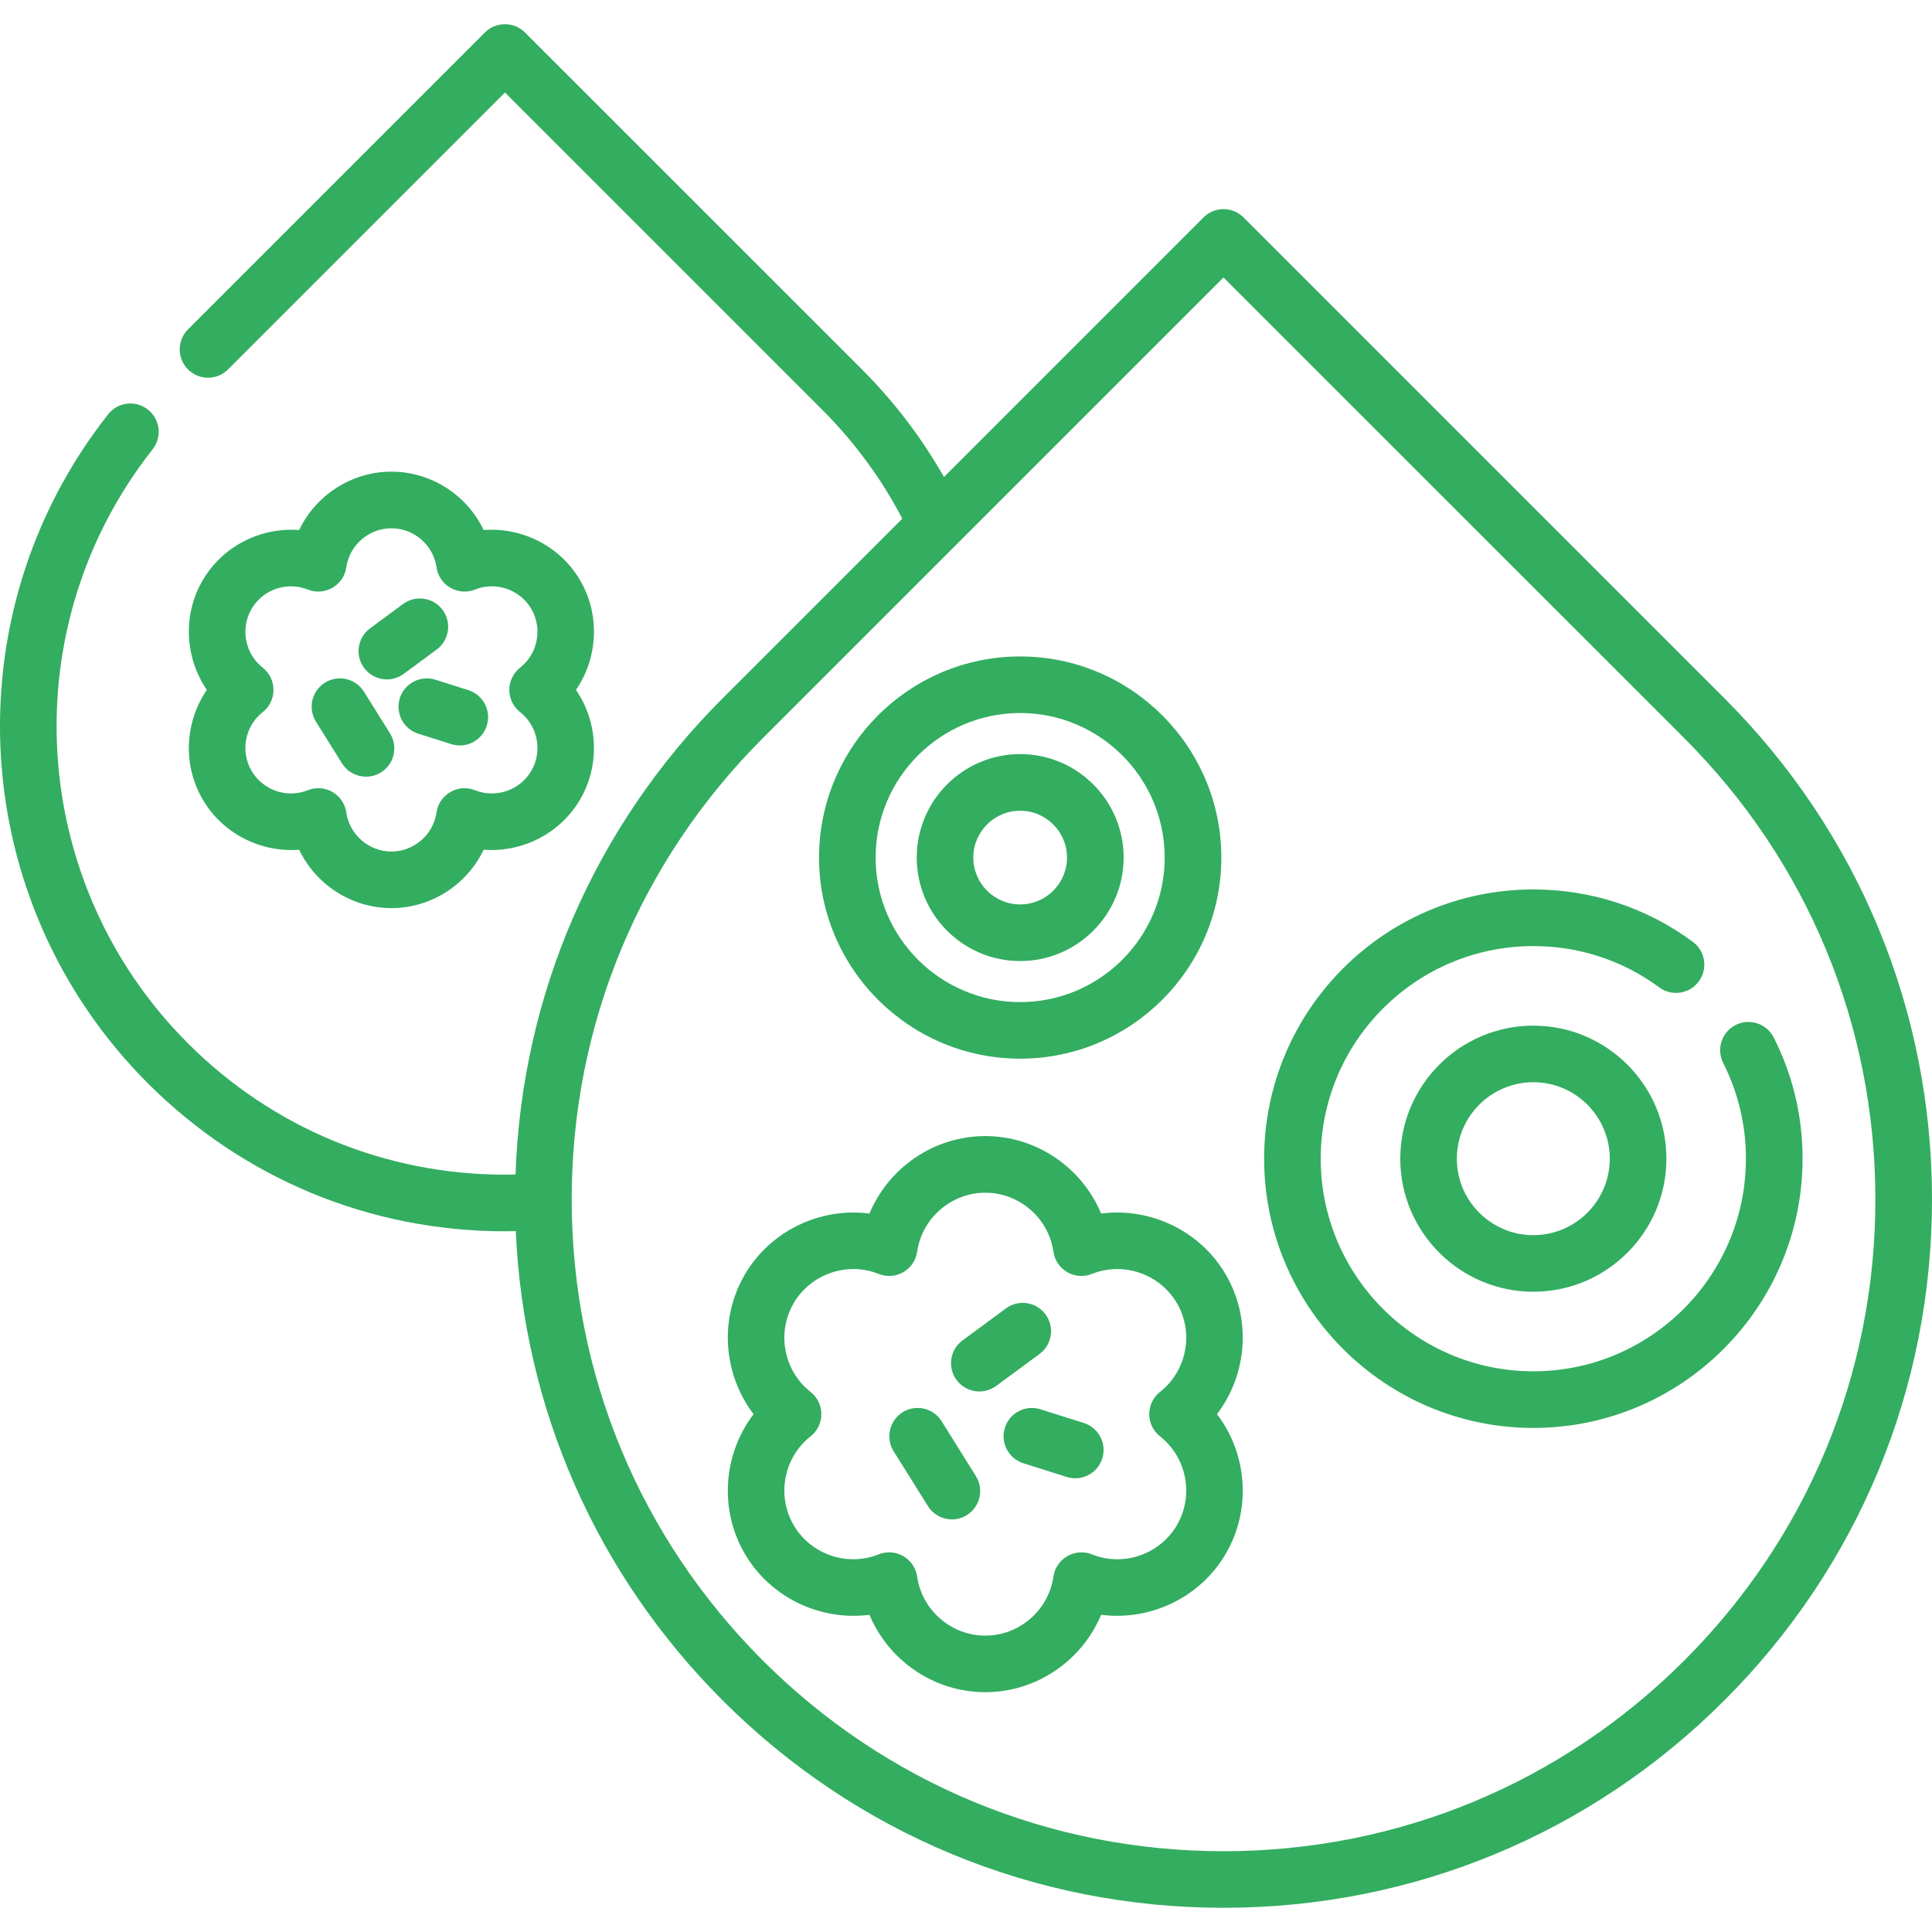
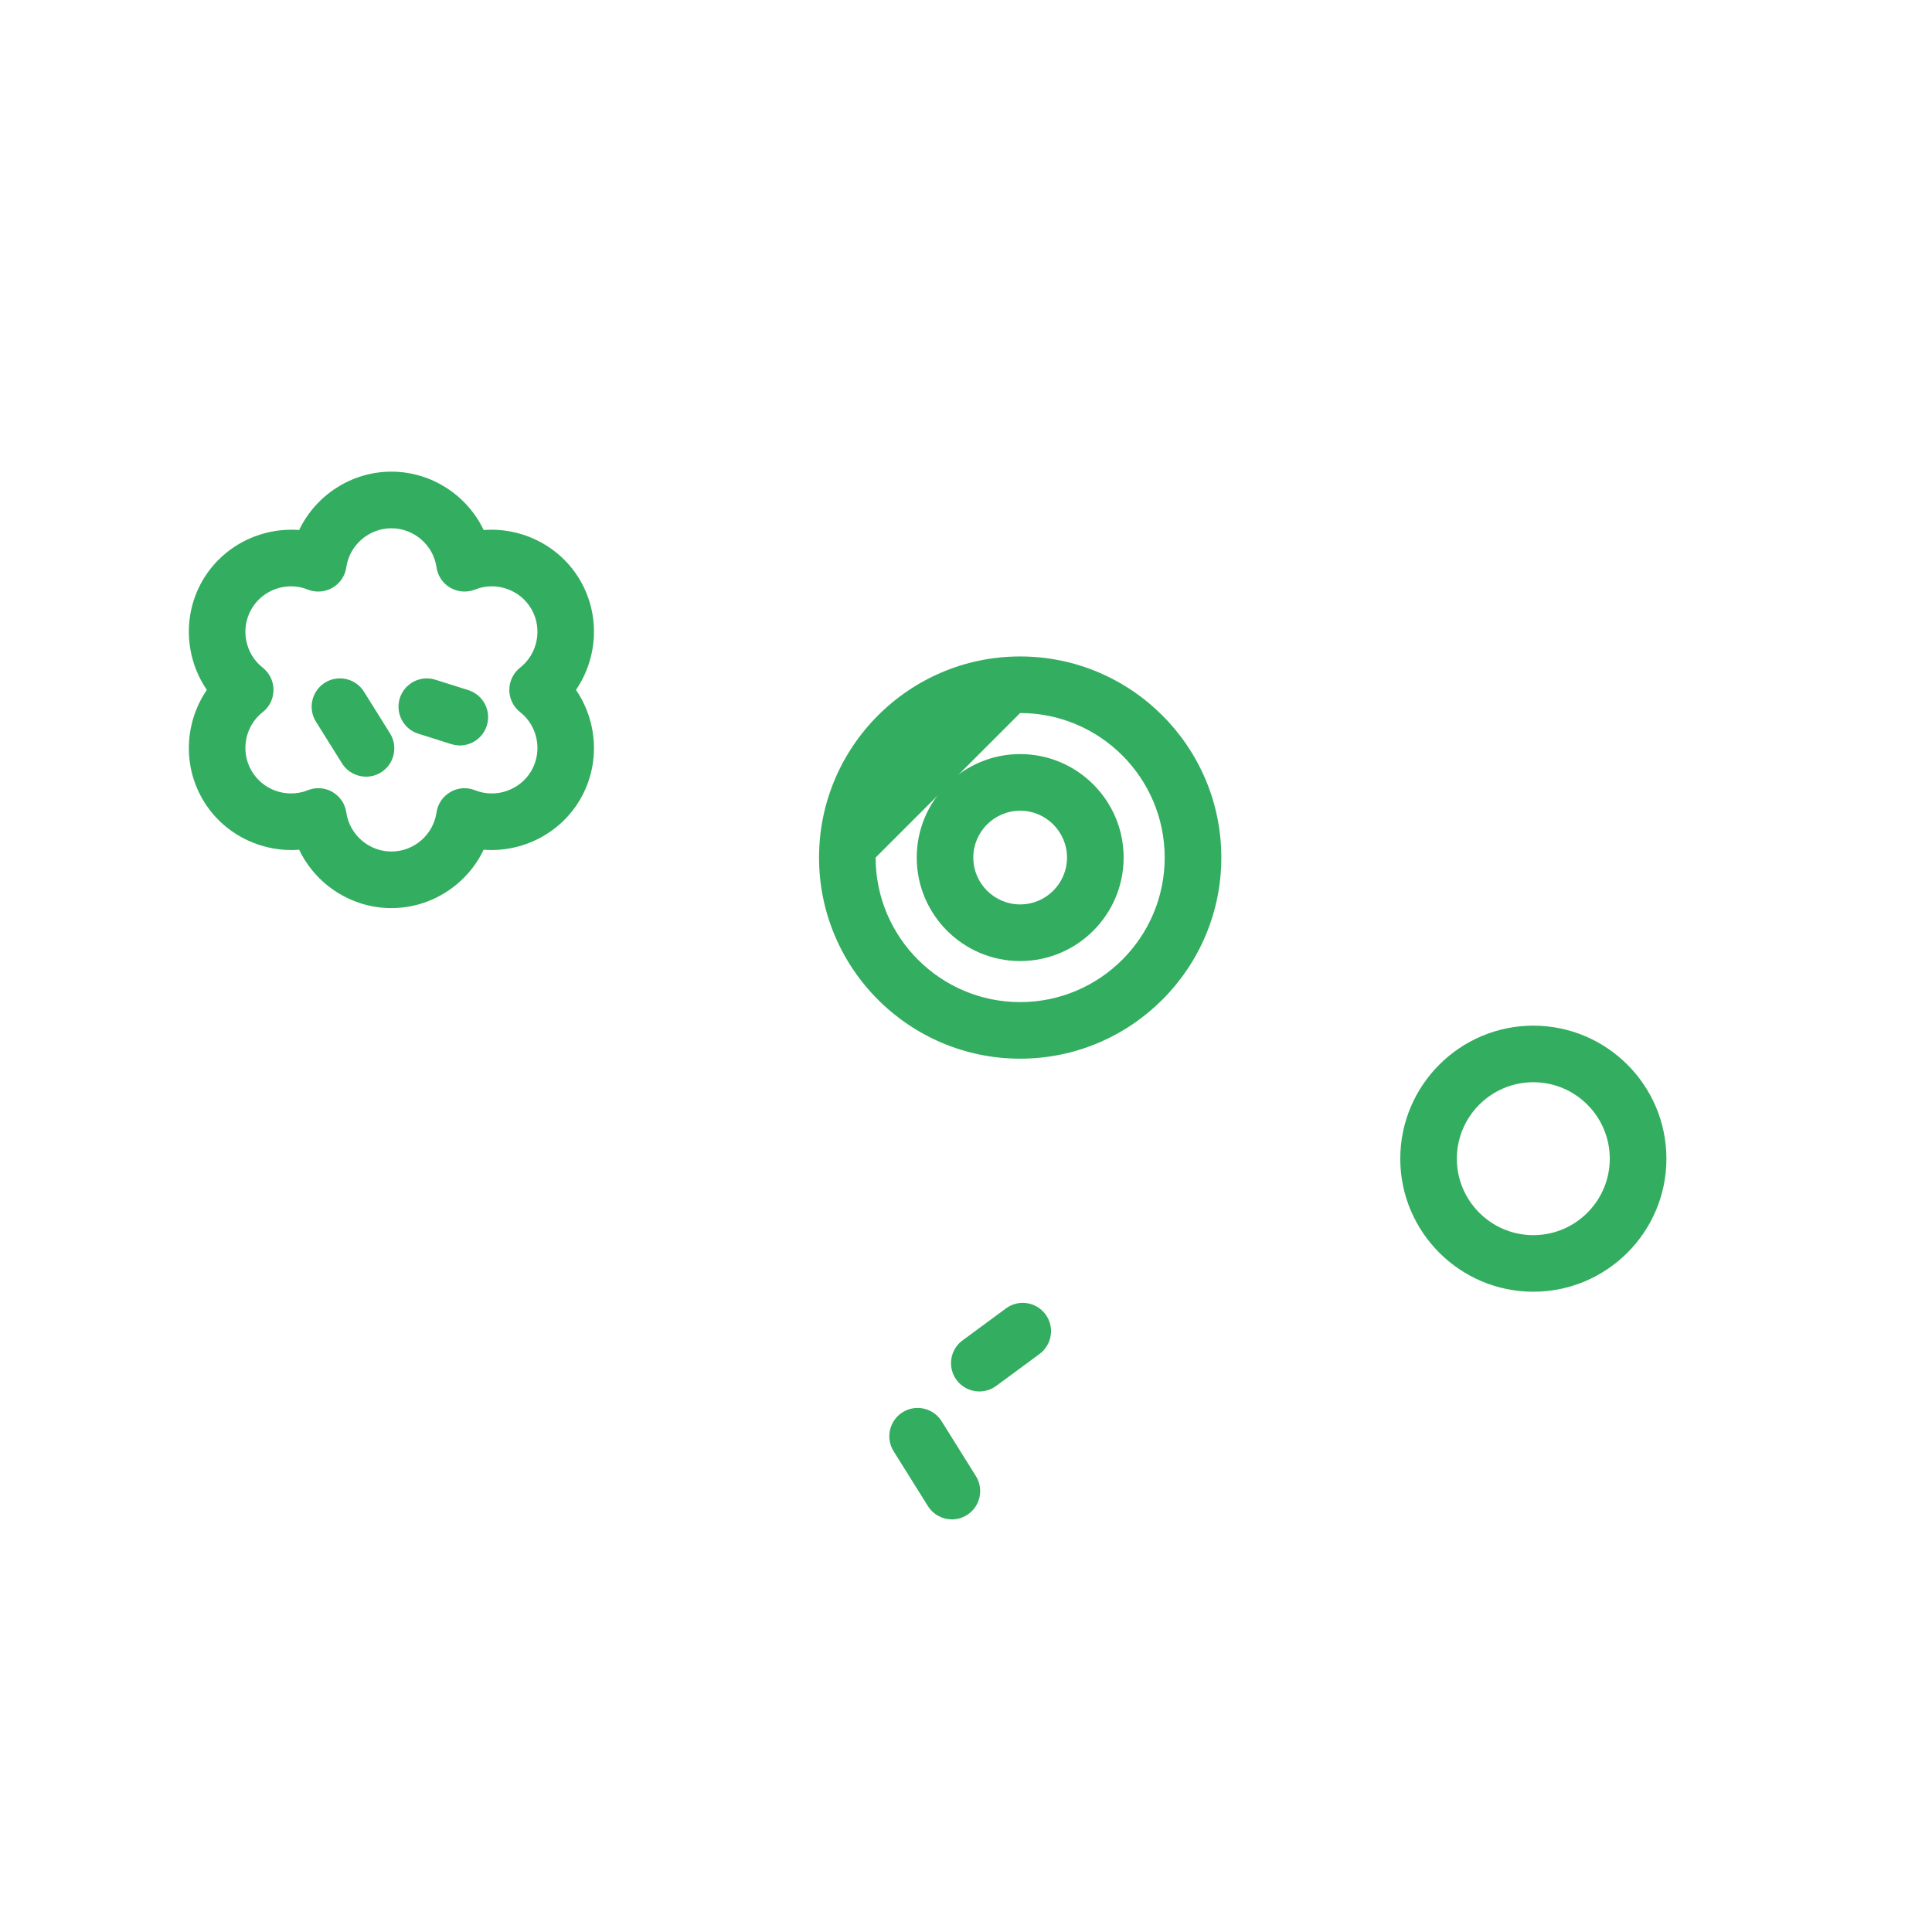
<svg xmlns="http://www.w3.org/2000/svg" width="32" height="32" viewBox="0 0 32 32" fill="none">
  <g clip-path="url(#clip0_515_40)">
-     <path d="M28.563 11.567L20.597 3.601C20.414 3.418 20.117 3.418 19.934 3.601L15.635 7.901C15.266 7.251 14.812 6.654 14.277 6.119L8.695 0.538C8.512 0.355 8.215 0.355 8.032 0.538L3.114 5.456C2.931 5.64 2.931 5.936 3.114 6.119C3.297 6.302 3.594 6.302 3.777 6.119L8.364 1.532L13.614 6.782C14.151 7.319 14.598 7.926 14.945 8.591L11.968 11.567C9.849 13.686 8.641 16.473 8.539 19.453C8.48 19.454 8.422 19.456 8.364 19.456C6.381 19.456 4.516 18.684 3.114 17.282C0.453 14.622 0.201 10.391 2.528 7.442C2.688 7.239 2.653 6.944 2.45 6.784C2.247 6.623 1.952 6.658 1.792 6.861C-0.829 10.184 -0.546 14.949 2.451 17.945C4.031 19.524 6.131 20.394 8.364 20.394C8.423 20.394 8.483 20.392 8.543 20.39C8.672 23.328 9.876 26.07 11.968 28.163C14.184 30.379 17.131 31.599 20.265 31.599C23.4 31.599 26.347 30.379 28.563 28.162C30.779 25.946 32 22.999 32 19.865C32 16.73 30.779 13.784 28.563 11.567ZM27.9 27.5C25.861 29.539 23.149 30.662 20.266 30.662C17.382 30.662 14.67 29.539 12.631 27.5C10.592 25.46 9.469 22.749 9.469 19.865C9.469 16.981 10.592 14.27 12.631 12.23L20.265 4.596L27.9 12.23C29.939 14.27 31.062 16.981 31.062 19.865C31.063 22.749 29.939 25.46 27.9 27.5Z" fill="#33AD60" />
-     <path d="M16.897 17.535C18.734 17.535 20.229 16.041 20.229 14.204C20.229 12.367 18.734 10.873 16.897 10.873C15.06 10.873 13.566 12.367 13.566 14.204C13.566 16.041 15.06 17.535 16.897 17.535ZM16.897 11.81C18.217 11.81 19.291 12.884 19.291 14.204C19.291 15.524 18.217 16.598 16.897 16.598C15.577 16.598 14.503 15.524 14.503 14.204C14.503 12.884 15.577 11.81 16.897 11.81Z" fill="#33AD60" />
+     <path d="M16.897 17.535C18.734 17.535 20.229 16.041 20.229 14.204C20.229 12.367 18.734 10.873 16.897 10.873C15.06 10.873 13.566 12.367 13.566 14.204C13.566 16.041 15.06 17.535 16.897 17.535ZM16.897 11.81C18.217 11.81 19.291 12.884 19.291 14.204C19.291 15.524 18.217 16.598 16.897 16.598C15.577 16.598 14.503 15.524 14.503 14.204Z" fill="#33AD60" />
    <path d="M16.897 15.918C17.842 15.918 18.611 15.149 18.611 14.204C18.611 13.259 17.842 12.49 16.897 12.49C15.952 12.49 15.184 13.259 15.184 14.204C15.184 15.149 15.952 15.918 16.897 15.918ZM16.897 13.428C17.325 13.428 17.673 13.776 17.673 14.204C17.673 14.632 17.325 14.98 16.897 14.98C16.469 14.98 16.121 14.632 16.121 14.204C16.121 13.776 16.469 13.428 16.897 13.428Z" fill="#33AD60" />
-     <path d="M29.378 17.184C29.261 16.953 28.98 16.86 28.748 16.977C28.517 17.094 28.425 17.376 28.542 17.607C28.791 18.101 28.918 18.634 28.918 19.192C28.918 21.133 27.339 22.713 25.397 22.713C23.455 22.713 21.875 21.133 21.875 19.192C21.875 17.25 23.455 15.67 25.397 15.67C26.154 15.67 26.875 15.906 27.482 16.354C27.69 16.508 27.984 16.463 28.137 16.255C28.291 16.047 28.247 15.753 28.038 15.599C27.269 15.032 26.356 14.732 25.397 14.732C22.938 14.732 20.938 16.733 20.938 19.192C20.938 21.65 22.938 23.651 25.397 23.651C27.855 23.651 29.856 21.65 29.856 19.192C29.856 18.485 29.695 17.81 29.378 17.184Z" fill="#33AD60" />
    <path d="M25.397 16.988C24.182 16.988 23.193 17.976 23.193 19.192C23.193 20.407 24.182 21.395 25.397 21.395C26.612 21.395 27.601 20.407 27.601 19.192C27.601 17.976 26.612 16.988 25.397 16.988ZM25.397 20.458C24.698 20.458 24.13 19.89 24.13 19.192C24.13 18.493 24.698 17.925 25.397 17.925C26.095 17.925 26.663 18.493 26.663 19.192C26.663 19.89 26.095 20.458 25.397 20.458Z" fill="#33AD60" />
-     <path d="M20.308 21.12C19.883 20.384 19.052 19.995 18.238 20.1C17.922 19.342 17.17 18.817 16.32 18.817C15.469 18.817 14.717 19.342 14.401 20.1C13.587 19.995 12.756 20.384 12.331 21.12C11.906 21.857 11.984 22.771 12.482 23.423C11.984 24.075 11.906 24.989 12.331 25.726C12.756 26.462 13.587 26.851 14.401 26.746C14.717 27.503 15.469 28.028 16.32 28.028C17.17 28.028 17.922 27.503 18.238 26.746C19.052 26.851 19.883 26.462 20.308 25.726C20.733 24.989 20.655 24.075 20.157 23.423C20.654 22.771 20.733 21.857 20.308 21.12ZM19.214 23.791C19.657 24.139 19.778 24.769 19.496 25.257C19.214 25.745 18.608 25.955 18.086 25.745C17.953 25.692 17.802 25.703 17.677 25.775C17.553 25.847 17.468 25.972 17.448 26.114C17.368 26.671 16.883 27.091 16.32 27.091C15.756 27.091 15.271 26.671 15.191 26.114C15.171 25.972 15.086 25.847 14.962 25.775C14.89 25.733 14.809 25.712 14.727 25.712C14.668 25.712 14.609 25.723 14.553 25.745C14.031 25.955 13.425 25.745 13.143 25.257C12.861 24.769 12.982 24.139 13.425 23.791C13.538 23.703 13.604 23.567 13.604 23.423C13.604 23.279 13.538 23.143 13.425 23.054C12.982 22.707 12.861 22.077 13.143 21.589C13.425 21.101 14.031 20.891 14.553 21.1C14.687 21.154 14.837 21.143 14.962 21.071C15.086 20.999 15.171 20.874 15.191 20.732C15.271 20.175 15.756 19.755 16.32 19.755C16.883 19.755 17.368 20.175 17.448 20.732C17.468 20.874 17.553 20.999 17.677 21.071C17.802 21.143 17.953 21.154 18.086 21.1C18.608 20.891 19.215 21.101 19.496 21.589C19.778 22.077 19.657 22.707 19.214 23.054C19.101 23.143 19.035 23.279 19.035 23.423C19.035 23.567 19.101 23.703 19.214 23.791Z" fill="#33AD60" />
    <path d="M15.596 23.54C15.459 23.321 15.17 23.254 14.95 23.391C14.731 23.529 14.664 23.818 14.801 24.037L15.369 24.945C15.458 25.088 15.611 25.166 15.767 25.166C15.852 25.166 15.938 25.143 16.015 25.094C16.234 24.957 16.301 24.668 16.164 24.449L15.596 23.54Z" fill="#33AD60" />
    <path d="M17.317 21.77C17.163 21.562 16.87 21.517 16.662 21.671L15.943 22.201C15.734 22.354 15.69 22.648 15.843 22.856C15.935 22.981 16.077 23.047 16.221 23.047C16.318 23.047 16.415 23.017 16.499 22.956L17.218 22.426C17.426 22.272 17.471 21.979 17.317 21.77Z" fill="#33AD60" />
-     <path d="M17.951 23.569L17.232 23.342C16.985 23.264 16.722 23.401 16.644 23.648C16.566 23.894 16.703 24.158 16.95 24.236L17.669 24.463C17.716 24.477 17.763 24.485 17.81 24.485C18.009 24.485 18.194 24.357 18.257 24.157C18.335 23.91 18.198 23.647 17.951 23.569Z" fill="#33AD60" />
    <path d="M3.353 13.234C3.684 13.809 4.319 14.123 4.955 14.074C5.229 14.649 5.82 15.041 6.483 15.041C7.146 15.041 7.737 14.649 8.011 14.074C8.647 14.123 9.282 13.808 9.613 13.234C9.945 12.659 9.9 11.952 9.54 11.427C9.9 10.901 9.945 10.194 9.613 9.619C9.282 9.045 8.647 8.73 8.011 8.779C7.737 8.204 7.146 7.812 6.483 7.812C5.82 7.812 5.229 8.204 4.955 8.779C4.319 8.73 3.684 9.045 3.353 9.619C3.021 10.194 3.066 10.901 3.426 11.427C3.066 11.952 3.021 12.659 3.353 13.234ZM4.351 11.058C4.058 10.828 3.978 10.411 4.165 10.088C4.351 9.765 4.752 9.626 5.098 9.765C5.231 9.818 5.382 9.807 5.507 9.735C5.631 9.664 5.716 9.538 5.736 9.396C5.789 9.027 6.11 8.75 6.483 8.75C6.856 8.75 7.177 9.027 7.23 9.396C7.25 9.538 7.335 9.664 7.459 9.735C7.584 9.807 7.735 9.818 7.868 9.765C8.214 9.626 8.615 9.765 8.802 10.088C8.988 10.411 8.908 10.828 8.615 11.058C8.502 11.147 8.436 11.283 8.436 11.427C8.436 11.571 8.502 11.707 8.615 11.795C8.908 12.025 8.988 12.442 8.802 12.765C8.615 13.088 8.214 13.227 7.868 13.089C7.735 13.035 7.584 13.046 7.46 13.118C7.335 13.19 7.25 13.315 7.23 13.457C7.177 13.826 6.856 14.104 6.483 14.104C6.11 14.104 5.789 13.826 5.736 13.457C5.716 13.315 5.631 13.19 5.507 13.118C5.434 13.076 5.354 13.055 5.272 13.055C5.213 13.055 5.154 13.066 5.098 13.089C4.752 13.227 4.351 13.088 4.165 12.765C3.978 12.442 4.058 12.025 4.351 11.795C4.464 11.707 4.53 11.571 4.53 11.427C4.53 11.283 4.464 11.147 4.351 11.058Z" fill="#33AD60" />
    <path d="M5.665 12.644C5.754 12.786 5.907 12.864 6.063 12.864C6.148 12.864 6.234 12.841 6.311 12.793C6.53 12.656 6.597 12.367 6.46 12.147L6.028 11.456C5.891 11.237 5.602 11.17 5.382 11.307C5.163 11.445 5.096 11.734 5.233 11.953L5.665 12.644Z" fill="#33AD60" />
-     <path d="M6.408 11.253C6.505 11.253 6.602 11.223 6.686 11.162L7.232 10.759C7.441 10.605 7.485 10.312 7.332 10.103C7.178 9.895 6.885 9.85 6.676 10.004L6.13 10.407C5.921 10.56 5.877 10.854 6.03 11.062C6.122 11.187 6.264 11.253 6.408 11.253Z" fill="#33AD60" />
    <path d="M6.622 11.564C6.545 11.811 6.681 12.074 6.928 12.152L7.475 12.325C7.522 12.339 7.57 12.347 7.616 12.347C7.815 12.347 8 12.219 8.063 12.019C8.141 11.772 8.004 11.509 7.757 11.431L7.211 11.258C6.964 11.18 6.7 11.317 6.622 11.564Z" fill="#33AD60" />
  </g>
  <defs>
    <clipPath id="clip0_515_40">
      <rect width="32" height="32" fill="white" />
    </clipPath>
  </defs>
</svg>